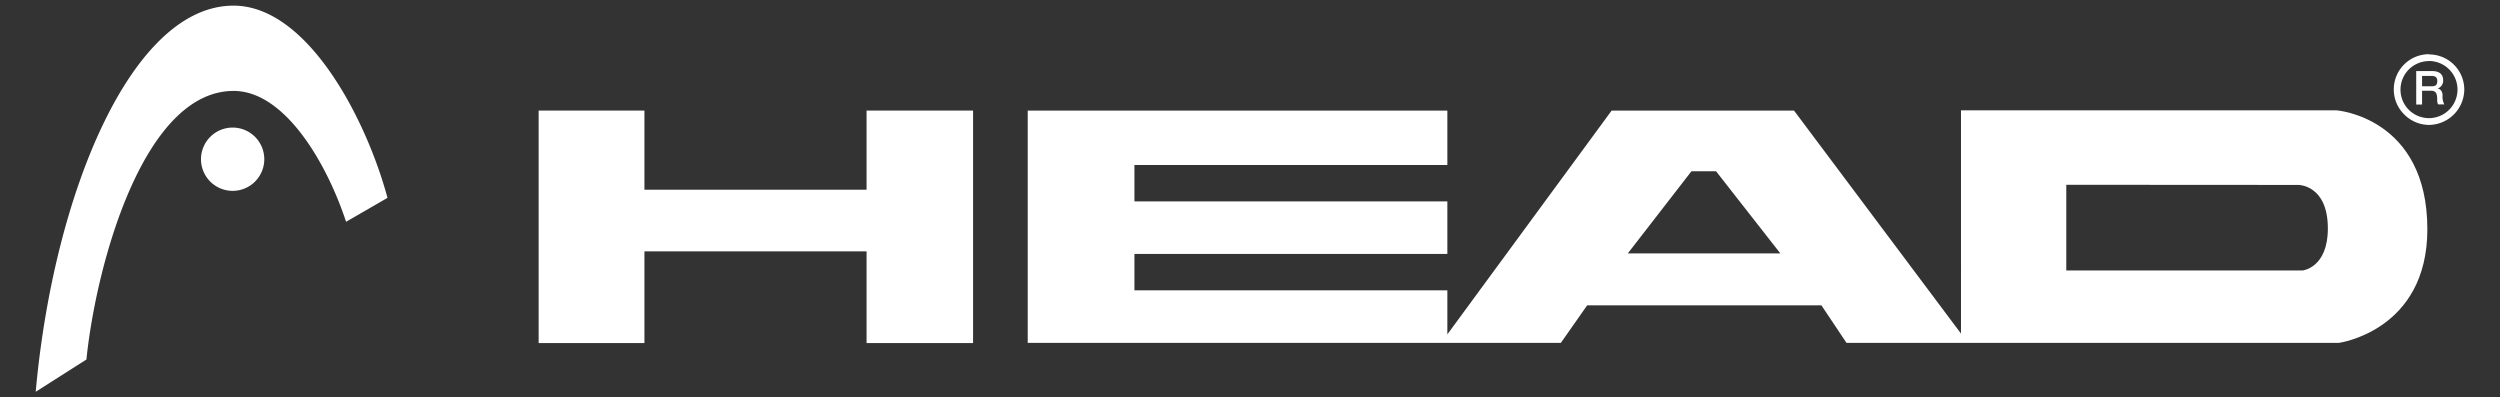
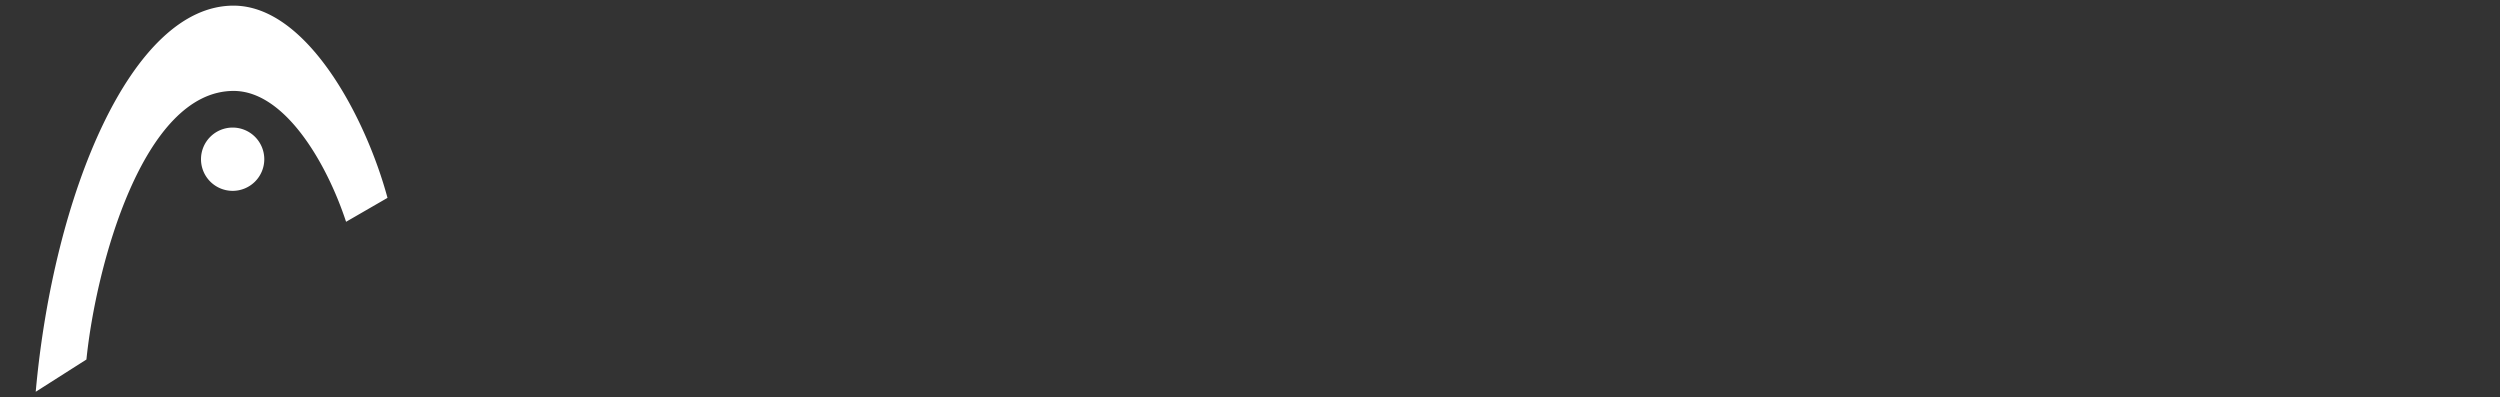
<svg xmlns="http://www.w3.org/2000/svg" id="Vrstva_1" data-name="Vrstva 1" viewBox="0 0 350 55.64">
  <rect x="0" y="0" width="350" height="55.64" fill="#333333" stroke="none" />
  <defs>
    <style>.cls-1,.cls-2{fill:#fff;}.cls-1{fill-rule:evenodd;}</style>
  </defs>
  <path class="cls-1" d="M32.57,17.86A4.43,4.43,0,1,0,37,22.29a4.43,4.43,0,0,0-4.42-4.43M12.1,50.33c1.32-13,7.89-37.6,20.61-37.6,7.12,0,13,10,15.74,18.32l5.8-3.35C51.23,16.51,43,.79,32.69.79,18.4.79,7.49,27.13,5,54.85Z" />
-   <polygon class="cls-1" points="75.41 48.03 90.22 48.03 90.22 35.19 121.32 35.19 121.32 48.03 136.23 48.03 136.23 15.48 121.32 15.48 121.32 26.56 90.22 26.56 90.22 15.48 75.41 15.48 75.41 48.03 75.41 48.03" />
-   <path class="cls-1" d="M143.88,15.48V48h74.64l3.68-5.25H255L258.51,48h68.95s12.37-1.69,12.37-15.91c0-15.67-12.69-16.64-12.69-16.64h-52.6V46.7L251.16,15.48H225.63l-23,31.33V40.65H158.82v-5.1h43.81V28.2H158.82V23.1h43.81V15.48Zm84,20h21.37l-9-11.5H236.8l-8.91,11.5Zm61.4-9.61v12h33.08s3.54-.36,3.54-5.88c0-6.1-4.1-6.1-4.1-6.1Z" />
-   <path class="cls-2" d="M340.06,7.62h0A4.93,4.93,0,0,1,345,12.55h0a5,5,0,0,1-4.93,4.94h0A4.91,4.91,0,0,1,336.57,16h0a4.9,4.9,0,0,1-1.44-3.48h0a4.92,4.92,0,0,1,4.93-4.93Zm0,.93h0a4,4,0,0,0-2.82,1.17,4,4,0,0,0-1.17,2.83h0a4,4,0,0,0,1.16,2.82h0a4,4,0,0,0,2.82,1.17h0a4,4,0,0,0,4-4h0a4,4,0,0,0-4-4Z" />
-   <path class="cls-1" d="M339.09,10.63h1.32c.43,0,.81.11.81.71s-.28.74-.8.74h-1.33V10.63Zm-.82,4h.82V12.7h1.2c.75,0,.92.38.92,1.24a1.24,1.24,0,0,0,.13.68h.87a2.17,2.17,0,0,1-.25-1.23c0-.73-.41-.94-.69-1h0a1.15,1.15,0,0,0,.77-1.18c0-.79-.52-1.26-1.54-1.26h-2.23v4.66Z" />
</svg>